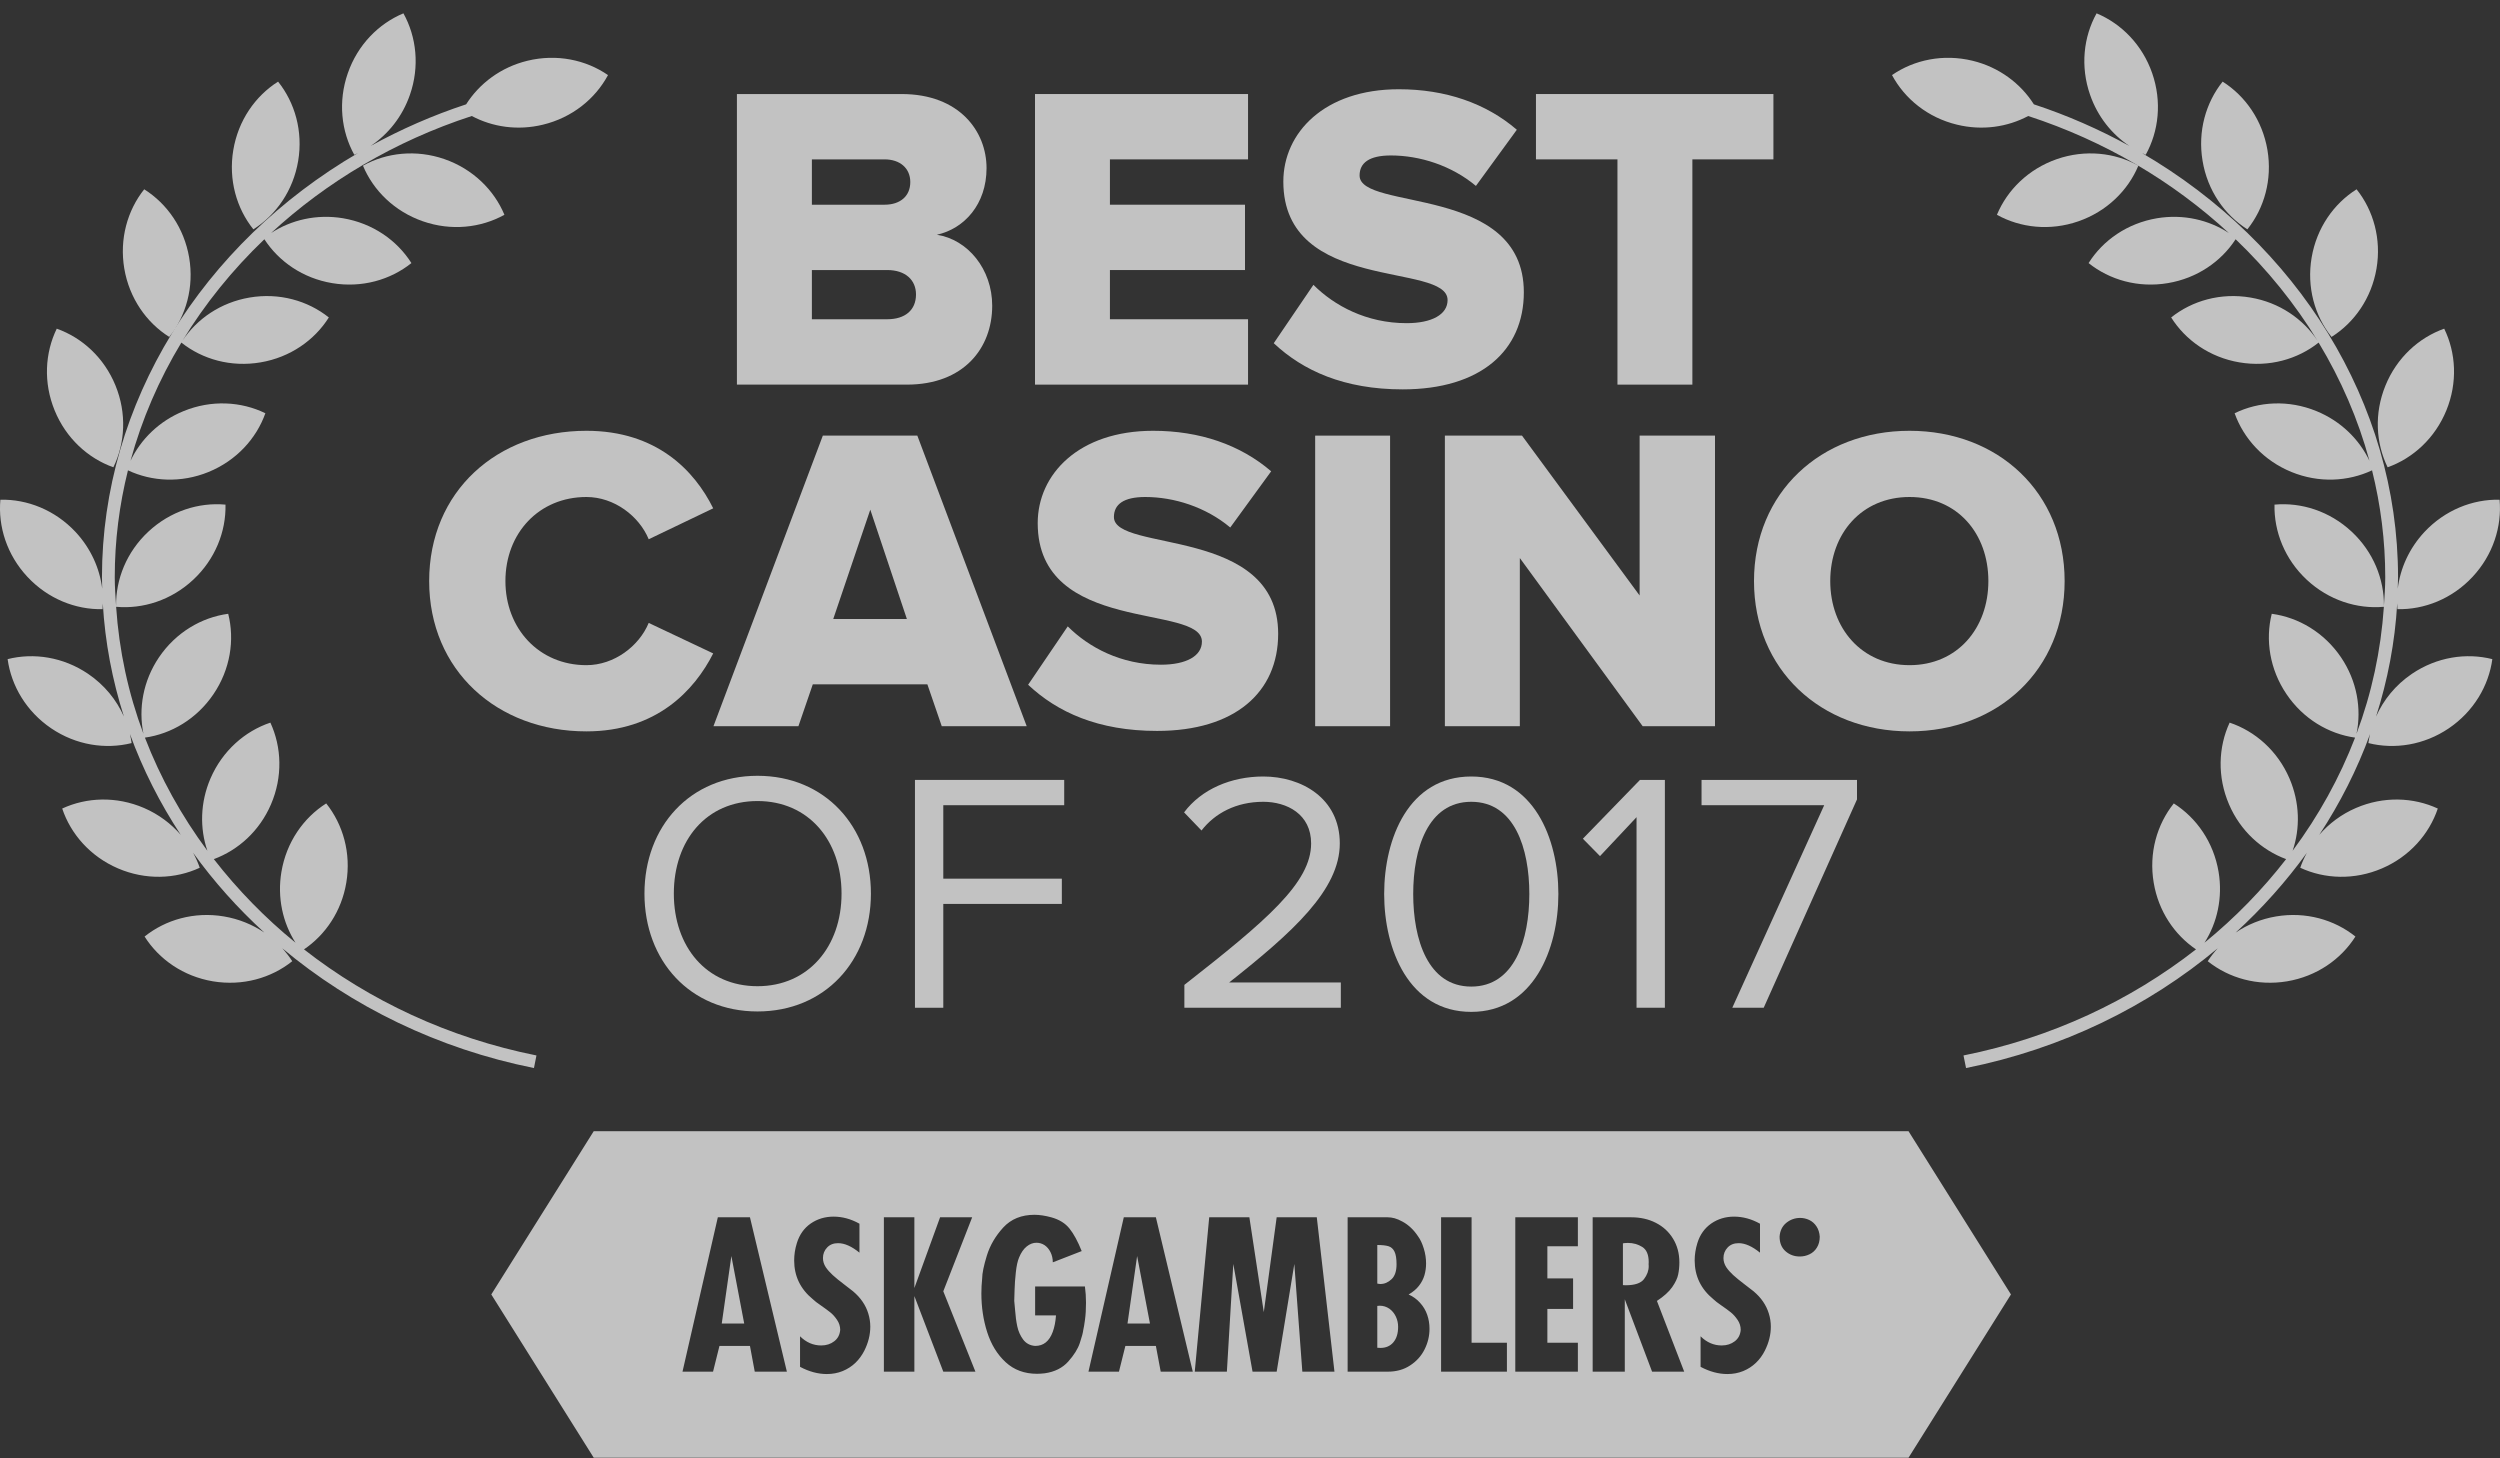
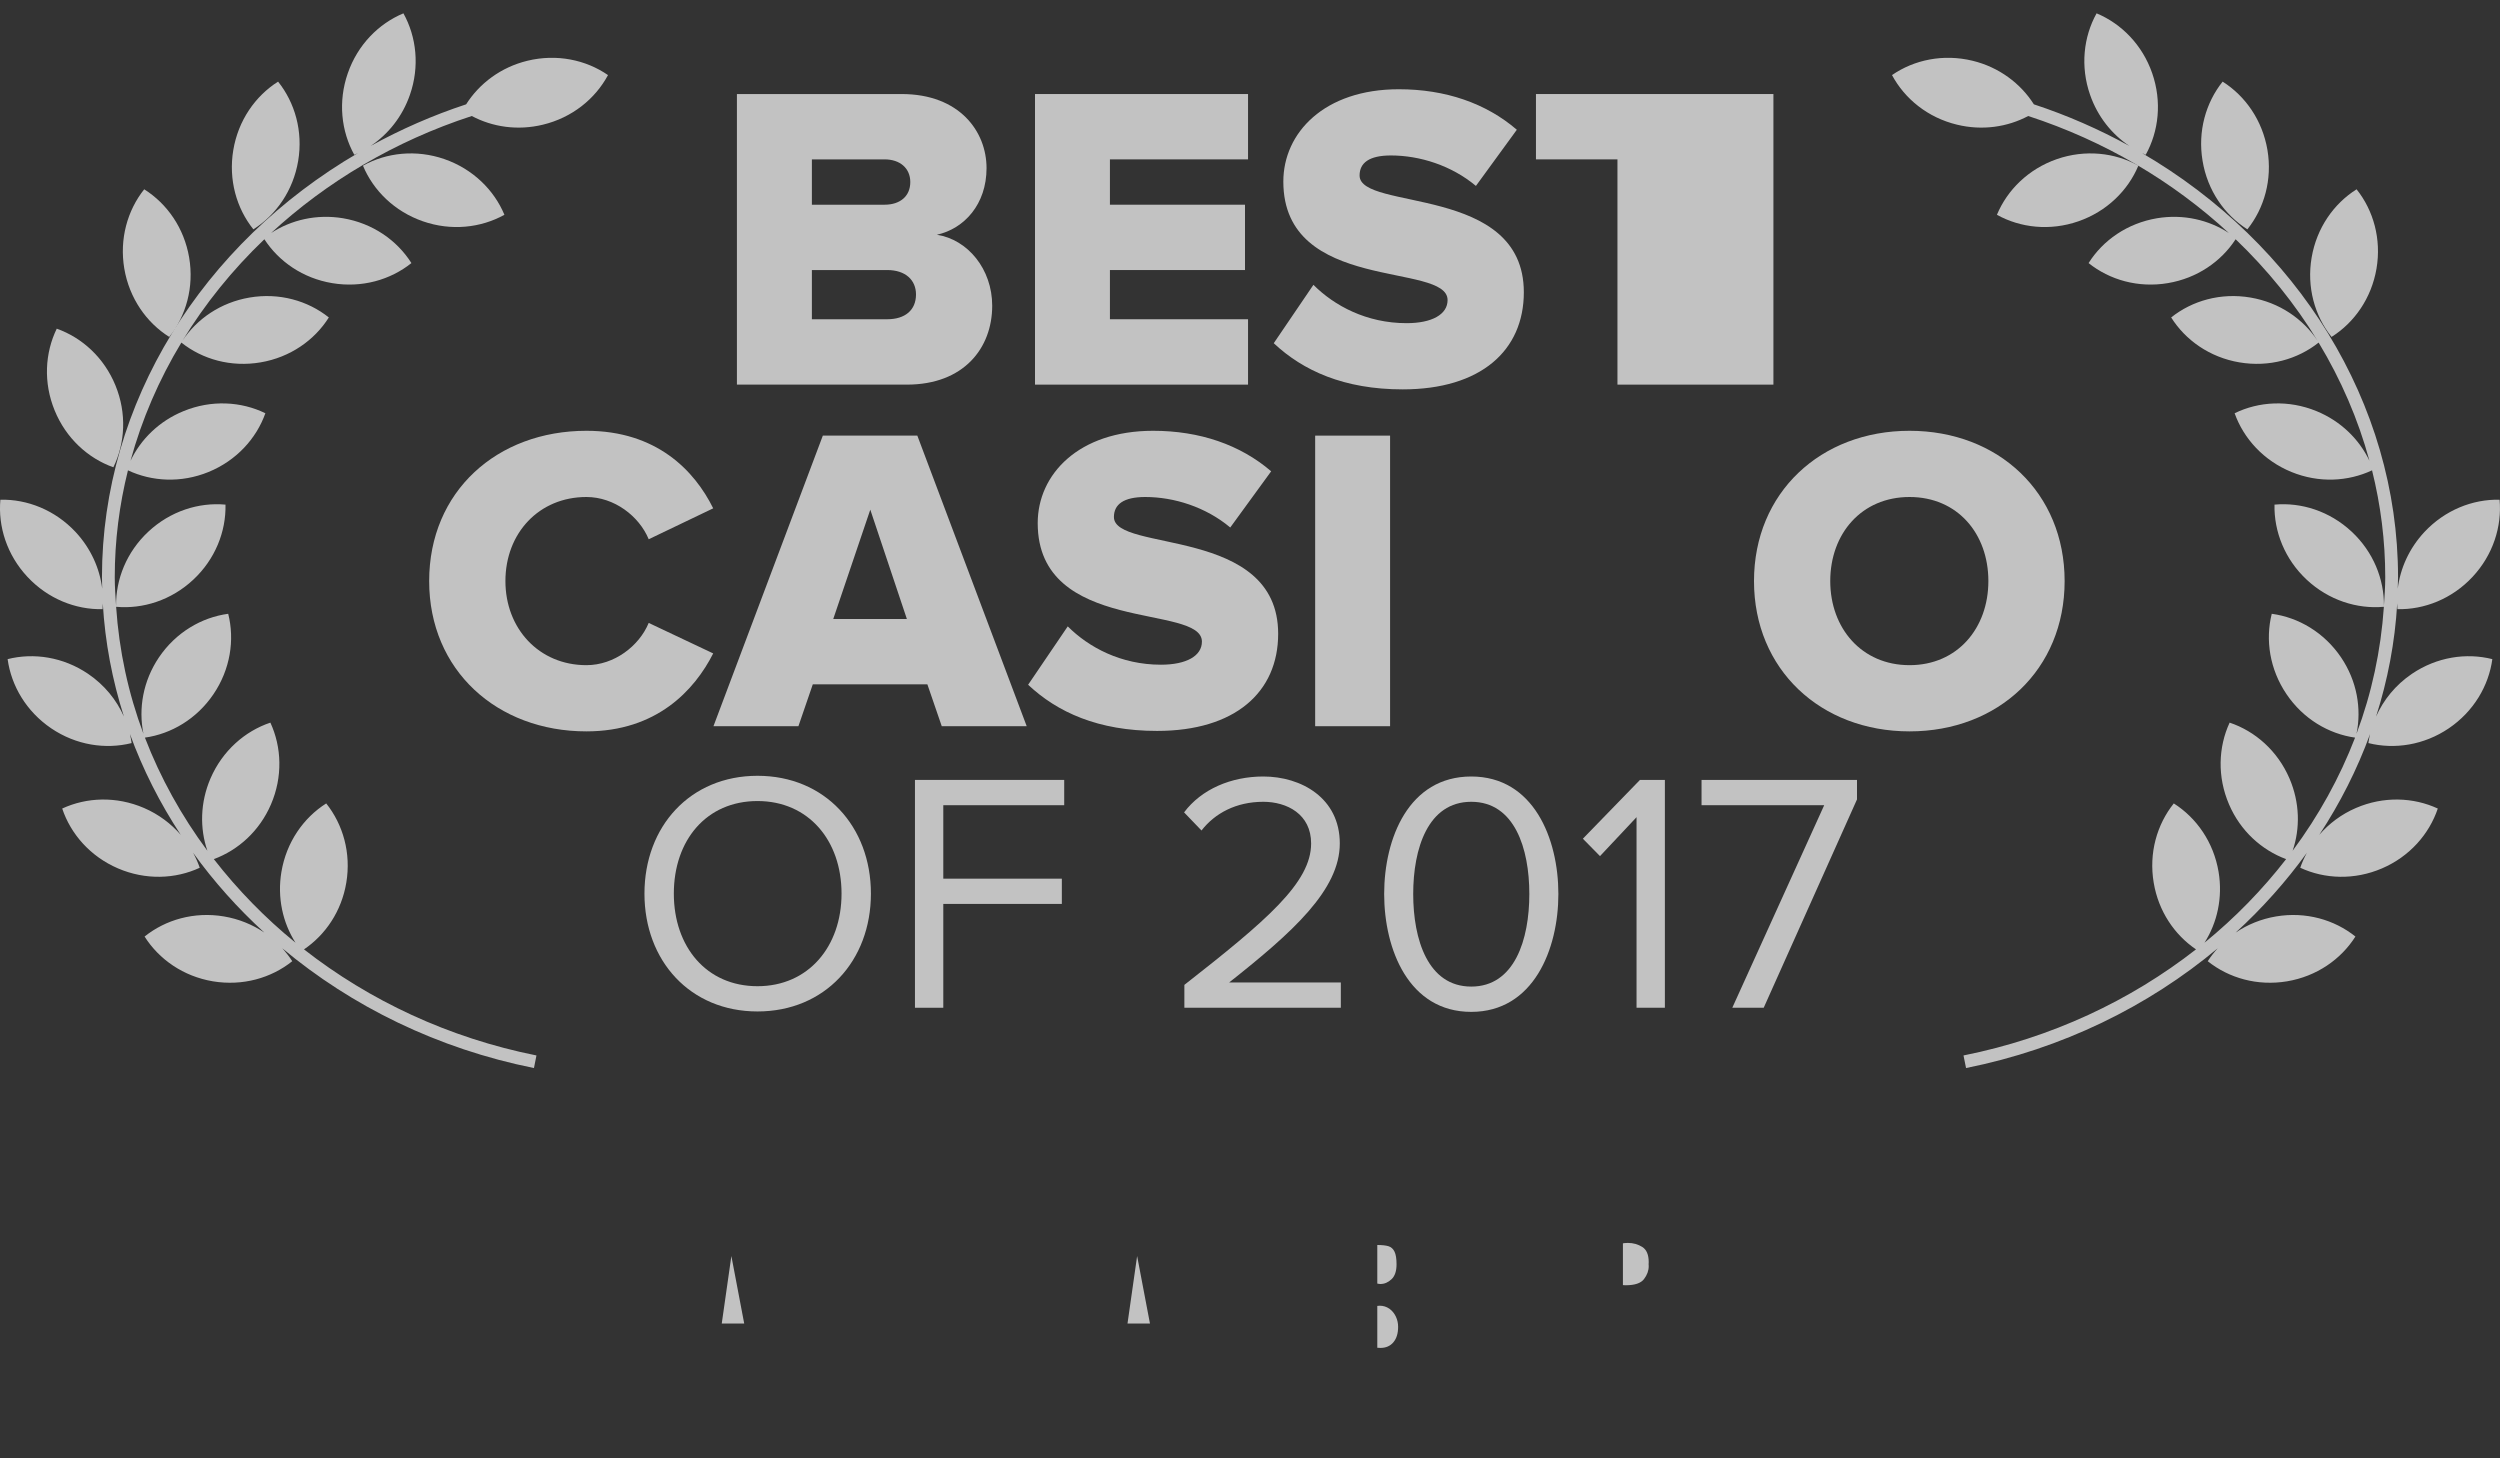
<svg xmlns="http://www.w3.org/2000/svg" width="60" height="35" viewBox="0 0 60 35" fill="none">
  <rect x="0" y="0" width="60" height="35" fill="#333333" stroke="none" />
  <path d="M21.984 7.067C21.984 6.721 21.732 6.481 21.293 6.481H19.485V7.662H21.293C21.722 7.662 21.984 7.443 21.984 7.067ZM21.847 4.369C21.847 4.035 21.597 3.825 21.231 3.825H19.485V4.913H21.231C21.597 4.913 21.847 4.714 21.847 4.369ZM17.686 9.231V2.257H21.639C23.029 2.257 23.677 3.156 23.677 4.035C23.677 4.902 23.144 5.488 22.485 5.634C23.228 5.749 23.813 6.46 23.813 7.338C23.813 8.352 23.133 9.231 21.764 9.231H17.686Z" fill="white" fill-opacity="0.7" />
  <path d="M24.84 9.231V2.257H29.953V3.825H26.638V4.913H29.88V6.481H26.638V7.662H29.953V9.231H24.84Z" fill="white" fill-opacity="0.7" />
  <path d="M30.57 8.237L31.522 6.836C32.024 7.338 32.797 7.756 33.759 7.756C34.366 7.756 34.742 7.547 34.742 7.202C34.742 6.282 30.8 7.045 30.8 4.358C30.8 3.187 31.783 2.142 33.571 2.142C34.69 2.142 35.662 2.476 36.404 3.114L35.422 4.462C34.836 3.971 34.073 3.731 33.382 3.731C32.86 3.731 32.63 3.909 32.63 4.212C32.63 5.069 36.572 4.421 36.572 7.014C36.572 8.415 35.536 9.345 33.665 9.345C32.254 9.345 31.271 8.895 30.57 8.237Z" fill="white" fill-opacity="0.7" />
-   <path d="M38.819 9.231V3.825H36.863V2.257H42.562V3.825H40.617V9.231H38.819Z" fill="white" fill-opacity="0.7" />
+   <path d="M38.819 9.231V3.825H36.863V2.257H42.562V3.825V9.231H38.819Z" fill="white" fill-opacity="0.7" />
  <path d="M10.3 13.946C10.3 11.792 11.931 10.339 14.074 10.339C15.757 10.339 16.667 11.291 17.117 12.2L15.569 12.942C15.34 12.388 14.743 11.928 14.074 11.928C12.935 11.928 12.13 12.796 12.13 13.946C12.13 15.085 12.935 15.964 14.074 15.964C14.743 15.964 15.34 15.504 15.569 14.95L17.117 15.682C16.667 16.57 15.757 17.553 14.074 17.553C11.931 17.553 10.3 16.089 10.3 13.946Z" fill="white" fill-opacity="0.7" />
  <path d="M20.887 12.232L19.998 14.856H21.765L20.887 12.232ZM22.602 17.429L22.257 16.424H19.507L19.162 17.429H17.123L19.748 10.455H22.016L24.641 17.429H22.602Z" fill="white" fill-opacity="0.7" />
  <path d="M24.675 16.434L25.626 15.033C26.128 15.535 26.901 15.953 27.863 15.953C28.47 15.953 28.846 15.744 28.846 15.399C28.846 14.479 24.905 15.242 24.905 12.555C24.905 11.384 25.887 10.339 27.675 10.339C28.794 10.339 29.766 10.674 30.508 11.311L29.526 12.66C28.94 12.168 28.177 11.928 27.487 11.928C26.964 11.928 26.734 12.106 26.734 12.409C26.734 13.266 30.676 12.618 30.676 15.211C30.676 16.612 29.641 17.542 27.769 17.542C26.357 17.542 25.375 17.093 24.675 16.434Z" fill="white" fill-opacity="0.7" />
  <path d="M33.362 10.455H31.564V17.429H33.362V10.455Z" fill="white" fill-opacity="0.7" />
-   <path d="M39.424 17.429L36.476 13.393V17.429H34.677V10.455H36.528L39.351 14.292V10.455H41.16V17.429H39.424Z" fill="white" fill-opacity="0.7" />
  <path d="M47.721 13.946C47.721 12.807 46.979 11.928 45.829 11.928C44.678 11.928 43.926 12.807 43.926 13.946C43.926 15.075 44.678 15.964 45.829 15.964C46.979 15.964 47.721 15.075 47.721 13.946ZM42.096 13.946C42.096 11.824 43.696 10.339 45.829 10.339C47.961 10.339 49.551 11.824 49.551 13.946C49.551 16.068 47.961 17.553 45.829 17.553C43.696 17.553 42.096 16.068 42.096 13.946Z" fill="white" fill-opacity="0.7" />
  <path d="M20.197 21.447C20.197 20.168 19.402 19.225 18.18 19.225C16.951 19.225 16.172 20.168 16.172 21.447C16.172 22.718 16.951 23.669 18.18 23.669C19.402 23.669 20.197 22.718 20.197 21.447ZM15.467 21.447C15.467 19.832 16.566 18.619 18.18 18.619C19.796 18.619 20.902 19.832 20.902 21.447C20.902 23.062 19.796 24.275 18.18 24.275C16.566 24.275 15.467 23.062 15.467 21.447Z" fill="white" fill-opacity="0.7" />
  <path d="M21.959 24.186V18.718H25.541V19.325H22.639V21.088H25.484V21.694H22.639V24.186H21.959Z" fill="white" fill-opacity="0.7" />
  <path d="M28.425 24.186V23.637C30.393 22.096 31.467 21.186 31.467 20.243C31.467 19.538 30.885 19.243 30.319 19.243C29.663 19.243 29.155 19.521 28.836 19.932L28.418 19.497C28.836 18.939 29.549 18.636 30.319 18.636C31.23 18.636 32.155 19.152 32.155 20.243C32.155 21.358 31.024 22.374 29.5 23.579H32.18V24.186H28.425Z" fill="white" fill-opacity="0.7" />
  <path d="M36.704 21.456C36.704 20.366 36.352 19.243 35.31 19.243C34.269 19.243 33.917 20.366 33.917 21.456C33.917 22.547 34.269 23.678 35.31 23.678C36.352 23.678 36.704 22.547 36.704 21.456ZM33.22 21.456C33.22 20.12 33.81 18.636 35.31 18.636C36.802 18.636 37.401 20.12 37.401 21.456C37.401 22.784 36.802 24.285 35.31 24.285C33.81 24.285 33.22 22.784 33.22 21.456Z" fill="white" fill-opacity="0.7" />
  <path d="M39.277 24.186V19.612L38.4 20.547L37.989 20.129L39.359 18.718H39.957V24.186H39.277Z" fill="white" fill-opacity="0.7" />
  <path d="M41.575 24.186L43.781 19.325H40.837V18.718H44.568V19.186L42.329 24.186H41.575Z" fill="white" fill-opacity="0.7" />
  <path d="M39.569 30.291C39.569 30.114 39.518 29.993 39.416 29.928C39.314 29.863 39.198 29.83 39.068 29.83C39.037 29.83 39.012 29.831 38.992 29.834C38.972 29.836 38.958 29.838 38.95 29.84V30.843C38.966 30.845 38.989 30.846 39.02 30.846C39.236 30.846 39.383 30.796 39.457 30.697C39.531 30.599 39.569 30.496 39.569 30.39C39.569 30.371 39.568 30.358 39.568 30.354C39.567 30.349 39.566 30.345 39.566 30.342C39.566 30.332 39.567 30.324 39.568 30.317C39.568 30.311 39.569 30.302 39.569 30.291Z" fill="white" fill-opacity="0.7" />
  <path d="M27.06 31.765H27.599L27.291 30.145L27.06 31.765Z" fill="white" fill-opacity="0.7" />
  <path d="M33.345 31.409C33.276 31.362 33.199 31.337 33.112 31.337C33.1 31.337 33.081 31.339 33.055 31.342V32.346C33.09 32.349 33.115 32.35 33.129 32.35C33.261 32.35 33.365 32.305 33.441 32.215C33.517 32.125 33.555 32.002 33.555 31.844C33.555 31.761 33.538 31.679 33.502 31.601C33.465 31.522 33.413 31.458 33.345 31.409Z" fill="white" fill-opacity="0.7" />
  <path d="M33.396 30.702C33.477 30.627 33.517 30.507 33.517 30.343C33.517 30.208 33.501 30.107 33.468 30.039C33.435 29.972 33.387 29.928 33.323 29.909C33.26 29.89 33.17 29.88 33.055 29.88V30.806C33.083 30.812 33.108 30.816 33.129 30.816C33.227 30.816 33.316 30.778 33.396 30.702Z" fill="white" fill-opacity="0.7" />
-   <path d="M43.606 29.941C43.562 30.014 43.502 30.068 43.428 30.103C43.354 30.139 43.276 30.156 43.194 30.156C43.063 30.156 42.949 30.114 42.854 30.031C42.758 29.947 42.71 29.83 42.71 29.679C42.72 29.539 42.773 29.429 42.87 29.349C42.968 29.27 43.079 29.23 43.204 29.23C43.279 29.23 43.353 29.247 43.423 29.28C43.494 29.315 43.552 29.366 43.596 29.434C43.642 29.502 43.667 29.584 43.674 29.679C43.674 29.781 43.651 29.869 43.606 29.941ZM42.355 32.418C42.299 32.529 42.228 32.626 42.141 32.709C42.054 32.792 41.953 32.858 41.836 32.906C41.72 32.953 41.594 32.977 41.457 32.977C41.247 32.977 41.032 32.92 40.814 32.804V32.071C40.96 32.217 41.13 32.291 41.322 32.291C41.444 32.291 41.548 32.257 41.634 32.191C41.72 32.126 41.768 32.034 41.777 31.917C41.777 31.831 41.752 31.751 41.702 31.677C41.651 31.602 41.596 31.541 41.538 31.495C41.479 31.448 41.405 31.394 41.315 31.332C41.225 31.27 41.161 31.221 41.123 31.183C40.822 30.937 40.672 30.626 40.672 30.25C40.672 30.112 40.694 29.973 40.737 29.833C40.799 29.632 40.91 29.476 41.069 29.365C41.228 29.255 41.412 29.199 41.618 29.199C41.83 29.199 42.037 29.256 42.24 29.369V30.064C42.053 29.912 41.883 29.836 41.727 29.836C41.617 29.836 41.53 29.87 41.463 29.94C41.397 30.01 41.363 30.095 41.363 30.193C41.363 30.27 41.386 30.343 41.43 30.412C41.472 30.475 41.527 30.537 41.595 30.6C41.663 30.663 41.758 30.739 41.877 30.83C41.996 30.921 42.066 30.975 42.086 30.991C42.177 31.068 42.253 31.15 42.313 31.238C42.373 31.326 42.42 31.421 42.452 31.525C42.484 31.628 42.5 31.734 42.5 31.839C42.5 32.034 42.452 32.227 42.355 32.418ZM39.65 32.92L38.995 31.183V32.92H38.224V29.215H39.149C39.369 29.215 39.566 29.259 39.74 29.348C39.915 29.437 40.052 29.563 40.153 29.728C40.254 29.893 40.305 30.083 40.305 30.296C40.305 30.396 40.296 30.491 40.277 30.584C40.259 30.677 40.21 30.779 40.132 30.892C40.053 31.004 39.931 31.114 39.766 31.222L40.421 32.92H39.65ZM37.869 29.91H37.137V30.682H37.754V31.415H37.137V32.226H37.869V32.92H36.367V29.215H37.869V29.91ZM36.166 32.92H34.586V29.215H35.318V32.226H36.166V32.92ZM34.189 32.387C34.11 32.545 33.994 32.673 33.842 32.771C33.691 32.871 33.512 32.92 33.306 32.92H32.343V29.215H33.306C33.358 29.215 33.413 29.223 33.47 29.238C33.528 29.254 33.593 29.281 33.664 29.321C33.735 29.36 33.802 29.409 33.864 29.468C33.926 29.526 33.984 29.597 34.038 29.679C34.088 29.747 34.132 29.84 34.17 29.962C34.208 30.083 34.226 30.205 34.226 30.325C34.226 30.419 34.213 30.513 34.187 30.605C34.16 30.696 34.116 30.781 34.054 30.86C33.993 30.939 33.91 31.008 33.807 31.068C33.912 31.114 34.003 31.18 34.081 31.267C34.159 31.353 34.216 31.448 34.253 31.555C34.29 31.661 34.308 31.773 34.308 31.89C34.308 32.064 34.269 32.229 34.189 32.387ZM31.256 32.92L31.064 30.335L30.64 32.92H30.061L29.599 30.335L29.445 32.92H28.674L29.021 29.215H29.985L30.331 31.492L30.64 29.215H31.603L32.027 32.92H31.256ZM27.857 32.92L27.741 32.302H27.009L26.855 32.92H26.123L26.971 29.215H27.741L28.627 32.92H27.857ZM26.04 31.672C26.024 31.788 26.011 31.87 25.999 31.917C25.991 31.984 25.964 32.089 25.916 32.231C25.869 32.374 25.776 32.522 25.638 32.677C25.5 32.831 25.312 32.925 25.075 32.959C25.005 32.967 24.944 32.971 24.889 32.971C24.587 32.971 24.336 32.878 24.135 32.692C23.934 32.507 23.787 32.267 23.693 31.973C23.599 31.68 23.553 31.369 23.553 31.041C23.553 30.925 23.559 30.806 23.572 30.682C23.572 30.56 23.61 30.377 23.685 30.132C23.761 29.887 23.892 29.664 24.078 29.46C24.266 29.257 24.515 29.155 24.827 29.155C24.95 29.155 25.084 29.176 25.229 29.215C25.422 29.268 25.568 29.359 25.669 29.487C25.771 29.614 25.868 29.794 25.961 30.026L25.267 30.296C25.267 30.208 25.249 30.127 25.213 30.054C25.177 29.981 25.129 29.924 25.07 29.884C25.01 29.845 24.945 29.826 24.875 29.826C24.793 29.826 24.715 29.855 24.641 29.915C24.567 29.974 24.506 30.063 24.458 30.18C24.423 30.262 24.396 30.381 24.38 30.536C24.363 30.691 24.353 30.83 24.35 30.952C24.345 31.076 24.342 31.165 24.342 31.222C24.345 31.233 24.352 31.309 24.363 31.45C24.373 31.591 24.39 31.718 24.415 31.834C24.439 31.948 24.486 32.053 24.554 32.147C24.624 32.241 24.72 32.293 24.843 32.302C24.945 32.302 25.03 32.274 25.1 32.217C25.17 32.16 25.225 32.076 25.266 31.965C25.307 31.854 25.333 31.722 25.344 31.569H24.843V30.875H26.038C26.055 30.999 26.064 31.129 26.064 31.266C26.064 31.42 26.056 31.555 26.04 31.672ZM22.639 32.92L21.945 31.106V32.92H21.213V29.215H21.945V30.913L22.562 29.215H23.332L22.639 30.991L23.41 32.92H22.639ZM20.743 32.418C20.686 32.529 20.615 32.626 20.529 32.709C20.442 32.792 20.34 32.858 20.223 32.906C20.107 32.953 19.981 32.977 19.844 32.977C19.634 32.977 19.419 32.92 19.201 32.804V32.071C19.348 32.217 19.517 32.291 19.709 32.291C19.831 32.291 19.936 32.257 20.021 32.191C20.107 32.126 20.155 32.034 20.165 31.917C20.165 31.831 20.139 31.751 20.089 31.677C20.038 31.602 19.984 31.541 19.925 31.495C19.866 31.448 19.792 31.394 19.703 31.332C19.612 31.27 19.548 31.221 19.51 31.183C19.209 30.937 19.06 30.626 19.06 30.25C19.06 30.112 19.081 29.973 19.125 29.833C19.187 29.632 19.297 29.476 19.456 29.365C19.616 29.255 19.799 29.199 20.006 29.199C20.218 29.199 20.425 29.256 20.627 29.369V30.064C20.441 29.912 20.27 29.836 20.114 29.836C20.005 29.836 19.917 29.87 19.851 29.94C19.784 30.01 19.751 30.095 19.751 30.193C19.751 30.27 19.773 30.343 19.818 30.412C19.86 30.475 19.915 30.537 19.983 30.6C20.051 30.663 20.145 30.739 20.265 30.83C20.385 30.921 20.454 30.975 20.473 30.991C20.564 31.068 20.64 31.15 20.7 31.238C20.761 31.326 20.807 31.421 20.839 31.525C20.871 31.628 20.887 31.734 20.887 31.839C20.887 32.034 20.839 32.227 20.743 32.418ZM18.114 32.92L17.999 32.302H17.267L17.113 32.92H16.38L17.228 29.215H17.999L18.885 32.92H18.114ZM45.804 27.148H14.25L11.791 31.067L14.25 34.986H45.804L48.263 31.067L45.804 27.148Z" fill="white" fill-opacity="0.7" />
  <path d="M17.322 31.765H17.861L17.553 30.145L17.322 31.765Z" fill="white" fill-opacity="0.7" />
  <path d="M8.711 3.976C8.96 4.573 9.468 5.074 10.149 5.311C10.83 5.548 11.54 5.469 12.106 5.155C11.857 4.558 11.348 4.056 10.667 3.819C9.986 3.583 9.276 3.662 8.711 3.976Z" fill="white" fill-opacity="0.7" />
  <path d="M7.156 3.862C7.275 3.151 7.079 2.465 6.674 1.959C6.127 2.305 5.718 2.89 5.599 3.601C5.48 4.313 5.676 4.999 6.081 5.504C6.627 5.158 7.037 4.573 7.156 3.862Z" fill="white" fill-opacity="0.7" />
  <path d="M4.062 8.086C4.465 7.58 4.66 6.894 4.54 6.182C4.419 5.471 4.009 4.888 3.461 4.543C3.058 5.049 2.863 5.736 2.983 6.447C3.104 7.157 3.514 7.742 4.062 8.086Z" fill="white" fill-opacity="0.7" />
  <path d="M2.721 11.215C3.004 10.633 3.045 9.921 2.772 9.253C2.5 8.585 1.972 8.105 1.362 7.888C1.079 8.47 1.038 9.182 1.311 9.849C1.583 10.517 2.111 10.998 2.721 11.215Z" fill="white" fill-opacity="0.7" />
  <path d="M12.659 1.458C12.02 1.613 11.505 2.004 11.187 2.504C10.382 2.769 9.617 3.106 8.896 3.502C9.316 3.222 9.656 2.801 9.838 2.276C10.075 1.595 9.996 0.885 9.682 0.32C9.085 0.569 8.583 1.077 8.347 1.758C8.11 2.44 8.189 3.149 8.503 3.715C8.534 3.702 8.564 3.685 8.595 3.671C4.871 5.841 2.447 9.661 2.447 13.853C2.447 13.945 2.451 14.037 2.453 14.128C2.393 13.641 2.18 13.162 1.813 12.767C1.32 12.241 0.656 11.979 0.009 11.993C-0.049 12.637 0.166 13.318 0.659 13.845C1.151 14.372 1.815 14.634 2.462 14.62C2.466 14.575 2.465 14.529 2.467 14.483C2.521 15.415 2.695 16.323 2.974 17.197C2.797 16.799 2.508 16.439 2.114 16.172C1.517 15.768 0.811 15.661 0.183 15.819C0.27 16.459 0.632 17.075 1.229 17.48C1.826 17.884 2.531 17.991 3.159 17.834C3.149 17.761 3.135 17.688 3.118 17.616C3.427 18.465 3.838 19.276 4.338 20.036C4.104 19.768 3.808 19.543 3.455 19.391C2.793 19.106 2.08 19.133 1.493 19.405C1.698 20.019 2.169 20.556 2.831 20.841C3.494 21.126 4.207 21.099 4.794 20.826C4.752 20.703 4.697 20.583 4.635 20.467C5.132 21.157 5.705 21.798 6.344 22.382C6.063 22.191 5.734 22.055 5.372 21.994C4.661 21.875 3.975 22.072 3.47 22.477C3.816 23.024 4.4 23.433 5.111 23.552C5.823 23.67 6.509 23.474 7.014 23.069C6.944 22.959 6.862 22.856 6.774 22.758C8.442 24.153 10.506 25.17 12.815 25.633L12.875 25.331C10.766 24.909 8.866 24.012 7.296 22.785C7.812 22.435 8.197 21.87 8.311 21.185C8.43 20.474 8.233 19.788 7.829 19.282C7.282 19.629 6.873 20.214 6.754 20.925C6.65 21.545 6.787 22.146 7.092 22.625C6.357 22.026 5.701 21.351 5.132 20.619C5.718 20.402 6.228 19.945 6.503 19.306C6.788 18.644 6.761 17.931 6.489 17.343C5.875 17.549 5.338 18.02 5.052 18.682C4.803 19.261 4.793 19.88 4.977 20.418C4.354 19.579 3.849 18.667 3.478 17.703C4.113 17.613 4.722 17.253 5.123 16.661C5.528 16.064 5.635 15.358 5.477 14.731C4.836 14.817 4.22 15.179 3.816 15.775C3.432 16.343 3.319 17.008 3.443 17.611C3.079 16.64 2.858 15.616 2.787 14.563C3.431 14.621 4.111 14.405 4.637 13.914C5.165 13.422 5.426 12.758 5.412 12.111C4.768 12.052 4.087 12.268 3.56 12.76C3.038 13.247 2.777 13.904 2.786 14.545C2.771 14.315 2.754 14.086 2.754 13.853C2.754 12.977 2.864 12.118 3.071 11.288C3.647 11.559 4.347 11.596 5.004 11.328C5.672 11.055 6.152 10.527 6.369 9.918C5.788 9.634 5.074 9.593 4.407 9.866C3.82 10.105 3.378 10.543 3.132 11.06C3.404 10.063 3.816 9.11 4.353 8.222C4.858 8.624 5.543 8.818 6.253 8.697C6.963 8.577 7.548 8.166 7.892 7.619C7.386 7.215 6.7 7.02 5.989 7.141C5.296 7.259 4.725 7.653 4.377 8.18C4.917 7.294 5.579 6.474 6.345 5.742C6.693 6.278 7.27 6.678 7.971 6.795C8.683 6.915 9.369 6.718 9.874 6.314C9.528 5.766 8.943 5.358 8.232 5.238C7.6 5.133 6.989 5.277 6.506 5.593C7.844 4.358 9.48 3.384 11.323 2.784C11.82 3.049 12.425 3.14 13.031 2.992C13.732 2.823 14.286 2.372 14.592 1.802C14.058 1.434 13.36 1.288 12.659 1.458Z" fill="white" fill-opacity="0.7" />
  <path d="M51.321 3.976C50.755 3.662 50.046 3.583 49.364 3.819C48.683 4.056 48.175 4.558 47.926 5.155C48.491 5.469 49.201 5.548 49.882 5.311C50.563 5.074 51.071 4.573 51.321 3.976Z" fill="white" fill-opacity="0.7" />
  <path d="M53.937 5.504C54.341 4.999 54.538 4.313 54.419 3.601C54.299 2.89 53.89 2.305 53.343 1.959C52.939 2.465 52.742 3.151 52.862 3.862C52.98 4.573 53.39 5.158 53.937 5.504Z" fill="white" fill-opacity="0.7" />
  <path d="M57.036 6.447C57.157 5.736 56.962 5.049 56.558 4.543C56.01 4.888 55.6 5.471 55.479 6.182C55.358 6.894 55.554 7.58 55.957 8.086C56.505 7.742 56.915 7.157 57.036 6.447Z" fill="white" fill-opacity="0.7" />
-   <path d="M57.303 11.215C57.912 10.998 58.44 10.517 58.713 9.849C58.985 9.182 58.945 8.47 58.661 7.888C58.051 8.105 57.523 8.585 57.251 9.253C56.978 9.921 57.019 10.633 57.303 11.215Z" fill="white" fill-opacity="0.7" />
  <path d="M57.886 16.172C57.492 16.439 57.203 16.799 57.025 17.198C57.305 16.324 57.479 15.414 57.533 14.482C57.534 14.528 57.534 14.575 57.538 14.62C58.185 14.634 58.849 14.372 59.341 13.845C59.833 13.318 60.048 12.637 59.99 11.993C59.343 11.979 58.68 12.241 58.187 12.767C57.819 13.162 57.606 13.641 57.546 14.128C57.549 14.037 57.553 13.946 57.553 13.853C57.553 9.66 55.128 5.841 51.404 3.671C51.435 3.685 51.466 3.702 51.497 3.715C51.811 3.149 51.889 2.44 51.653 1.758C51.417 1.077 50.915 0.569 50.318 0.32C50.004 0.885 49.925 1.595 50.162 2.276C50.344 2.801 50.685 3.222 51.105 3.503C50.384 3.106 49.618 2.769 48.813 2.504C48.495 2.004 47.98 1.613 47.341 1.458C46.64 1.288 45.941 1.434 45.408 1.802C45.714 2.372 46.267 2.823 46.968 2.992C47.575 3.14 48.18 3.049 48.677 2.784C50.519 3.384 52.155 4.358 53.493 5.593C53.01 5.277 52.399 5.133 51.768 5.238C51.056 5.358 50.471 5.766 50.126 6.314C50.631 6.718 51.317 6.915 52.028 6.795C52.729 6.678 53.307 6.278 53.655 5.742C54.42 6.474 55.082 7.294 55.622 8.179C55.274 7.652 54.704 7.258 54.011 7.141C53.3 7.02 52.613 7.215 52.108 7.619C52.452 8.166 53.036 8.577 53.747 8.697C54.456 8.818 55.141 8.624 55.647 8.222C56.183 9.11 56.596 10.062 56.867 11.059C56.621 10.543 56.179 10.105 55.593 9.866C54.925 9.593 54.212 9.634 53.631 9.918C53.848 10.527 54.328 11.055 54.996 11.328C55.653 11.596 56.352 11.559 56.929 11.288C57.136 12.118 57.246 12.977 57.246 13.853C57.246 14.085 57.229 14.314 57.214 14.543C57.222 13.903 56.962 13.247 56.44 12.76C55.913 12.268 55.232 12.052 54.588 12.111C54.574 12.758 54.835 13.422 55.362 13.914C55.889 14.405 56.568 14.621 57.213 14.563C57.141 15.615 56.921 16.639 56.556 17.611C56.681 17.007 56.568 16.343 56.184 15.775C55.779 15.179 55.164 14.817 54.522 14.731C54.365 15.358 54.472 16.064 54.877 16.661C55.277 17.253 55.886 17.613 56.522 17.703C56.151 18.667 55.646 19.579 55.023 20.418C55.207 19.88 55.196 19.261 54.947 18.682C54.662 18.02 54.125 17.549 53.511 17.343C53.239 17.931 53.212 18.644 53.497 19.306C53.771 19.945 54.282 20.402 54.867 20.619C54.299 21.351 53.643 22.026 52.908 22.625C53.213 22.146 53.349 21.545 53.246 20.925C53.127 20.214 52.718 19.629 52.171 19.282C51.766 19.788 51.569 20.474 51.689 21.185C51.803 21.87 52.188 22.435 52.704 22.785C51.133 24.012 49.234 24.909 47.124 25.331L47.185 25.633C49.494 25.17 51.558 24.153 53.226 22.758C53.138 22.856 53.055 22.959 52.986 23.069C53.491 23.474 54.177 23.67 54.888 23.552C55.599 23.433 56.184 23.024 56.53 22.477C56.025 22.072 55.339 21.875 54.628 21.994C54.265 22.055 53.937 22.191 53.655 22.383C54.294 21.798 54.867 21.156 55.365 20.467C55.303 20.583 55.248 20.703 55.206 20.826C55.793 21.099 56.506 21.126 57.169 20.841C57.831 20.556 58.301 20.019 58.507 19.405C57.92 19.133 57.206 19.106 56.544 19.391C56.191 19.543 55.895 19.768 55.662 20.037C56.162 19.277 56.573 18.465 56.882 17.616C56.865 17.688 56.85 17.76 56.841 17.834C57.468 17.991 58.174 17.884 58.771 17.48C59.368 17.075 59.73 16.459 59.816 15.819C59.188 15.661 58.483 15.768 57.886 16.172Z" fill="white" fill-opacity="0.7" />
</svg>